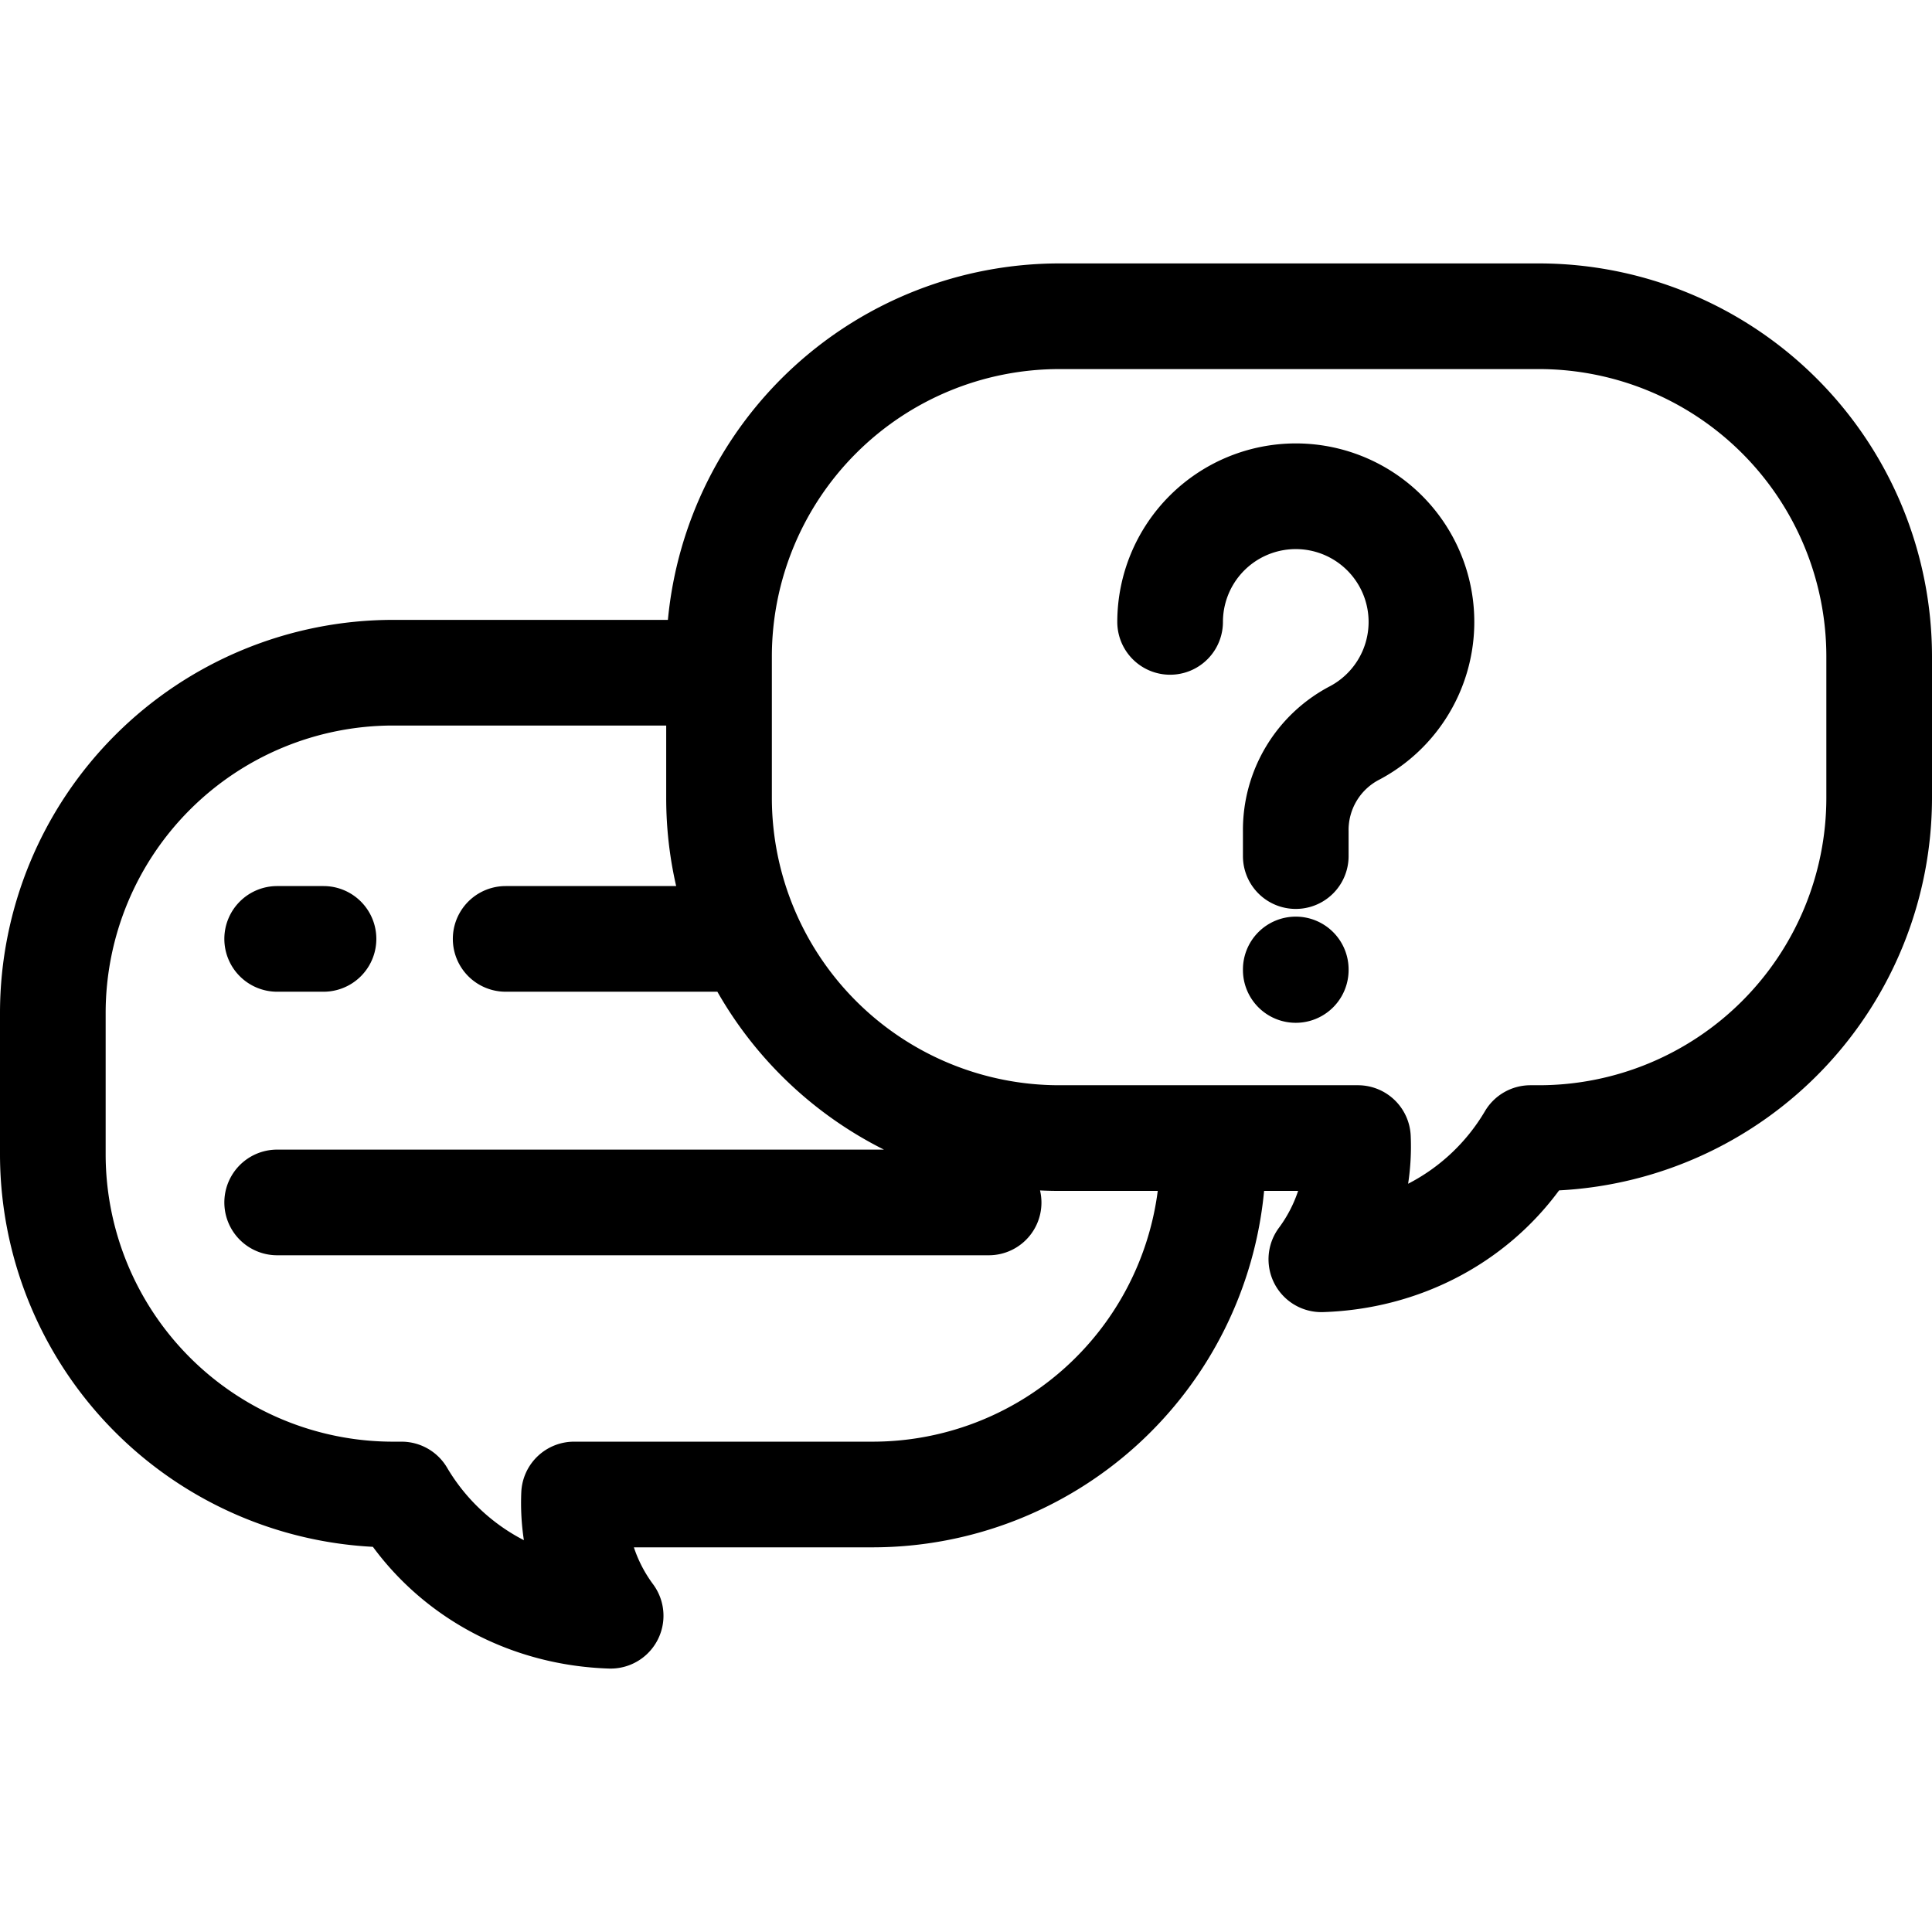
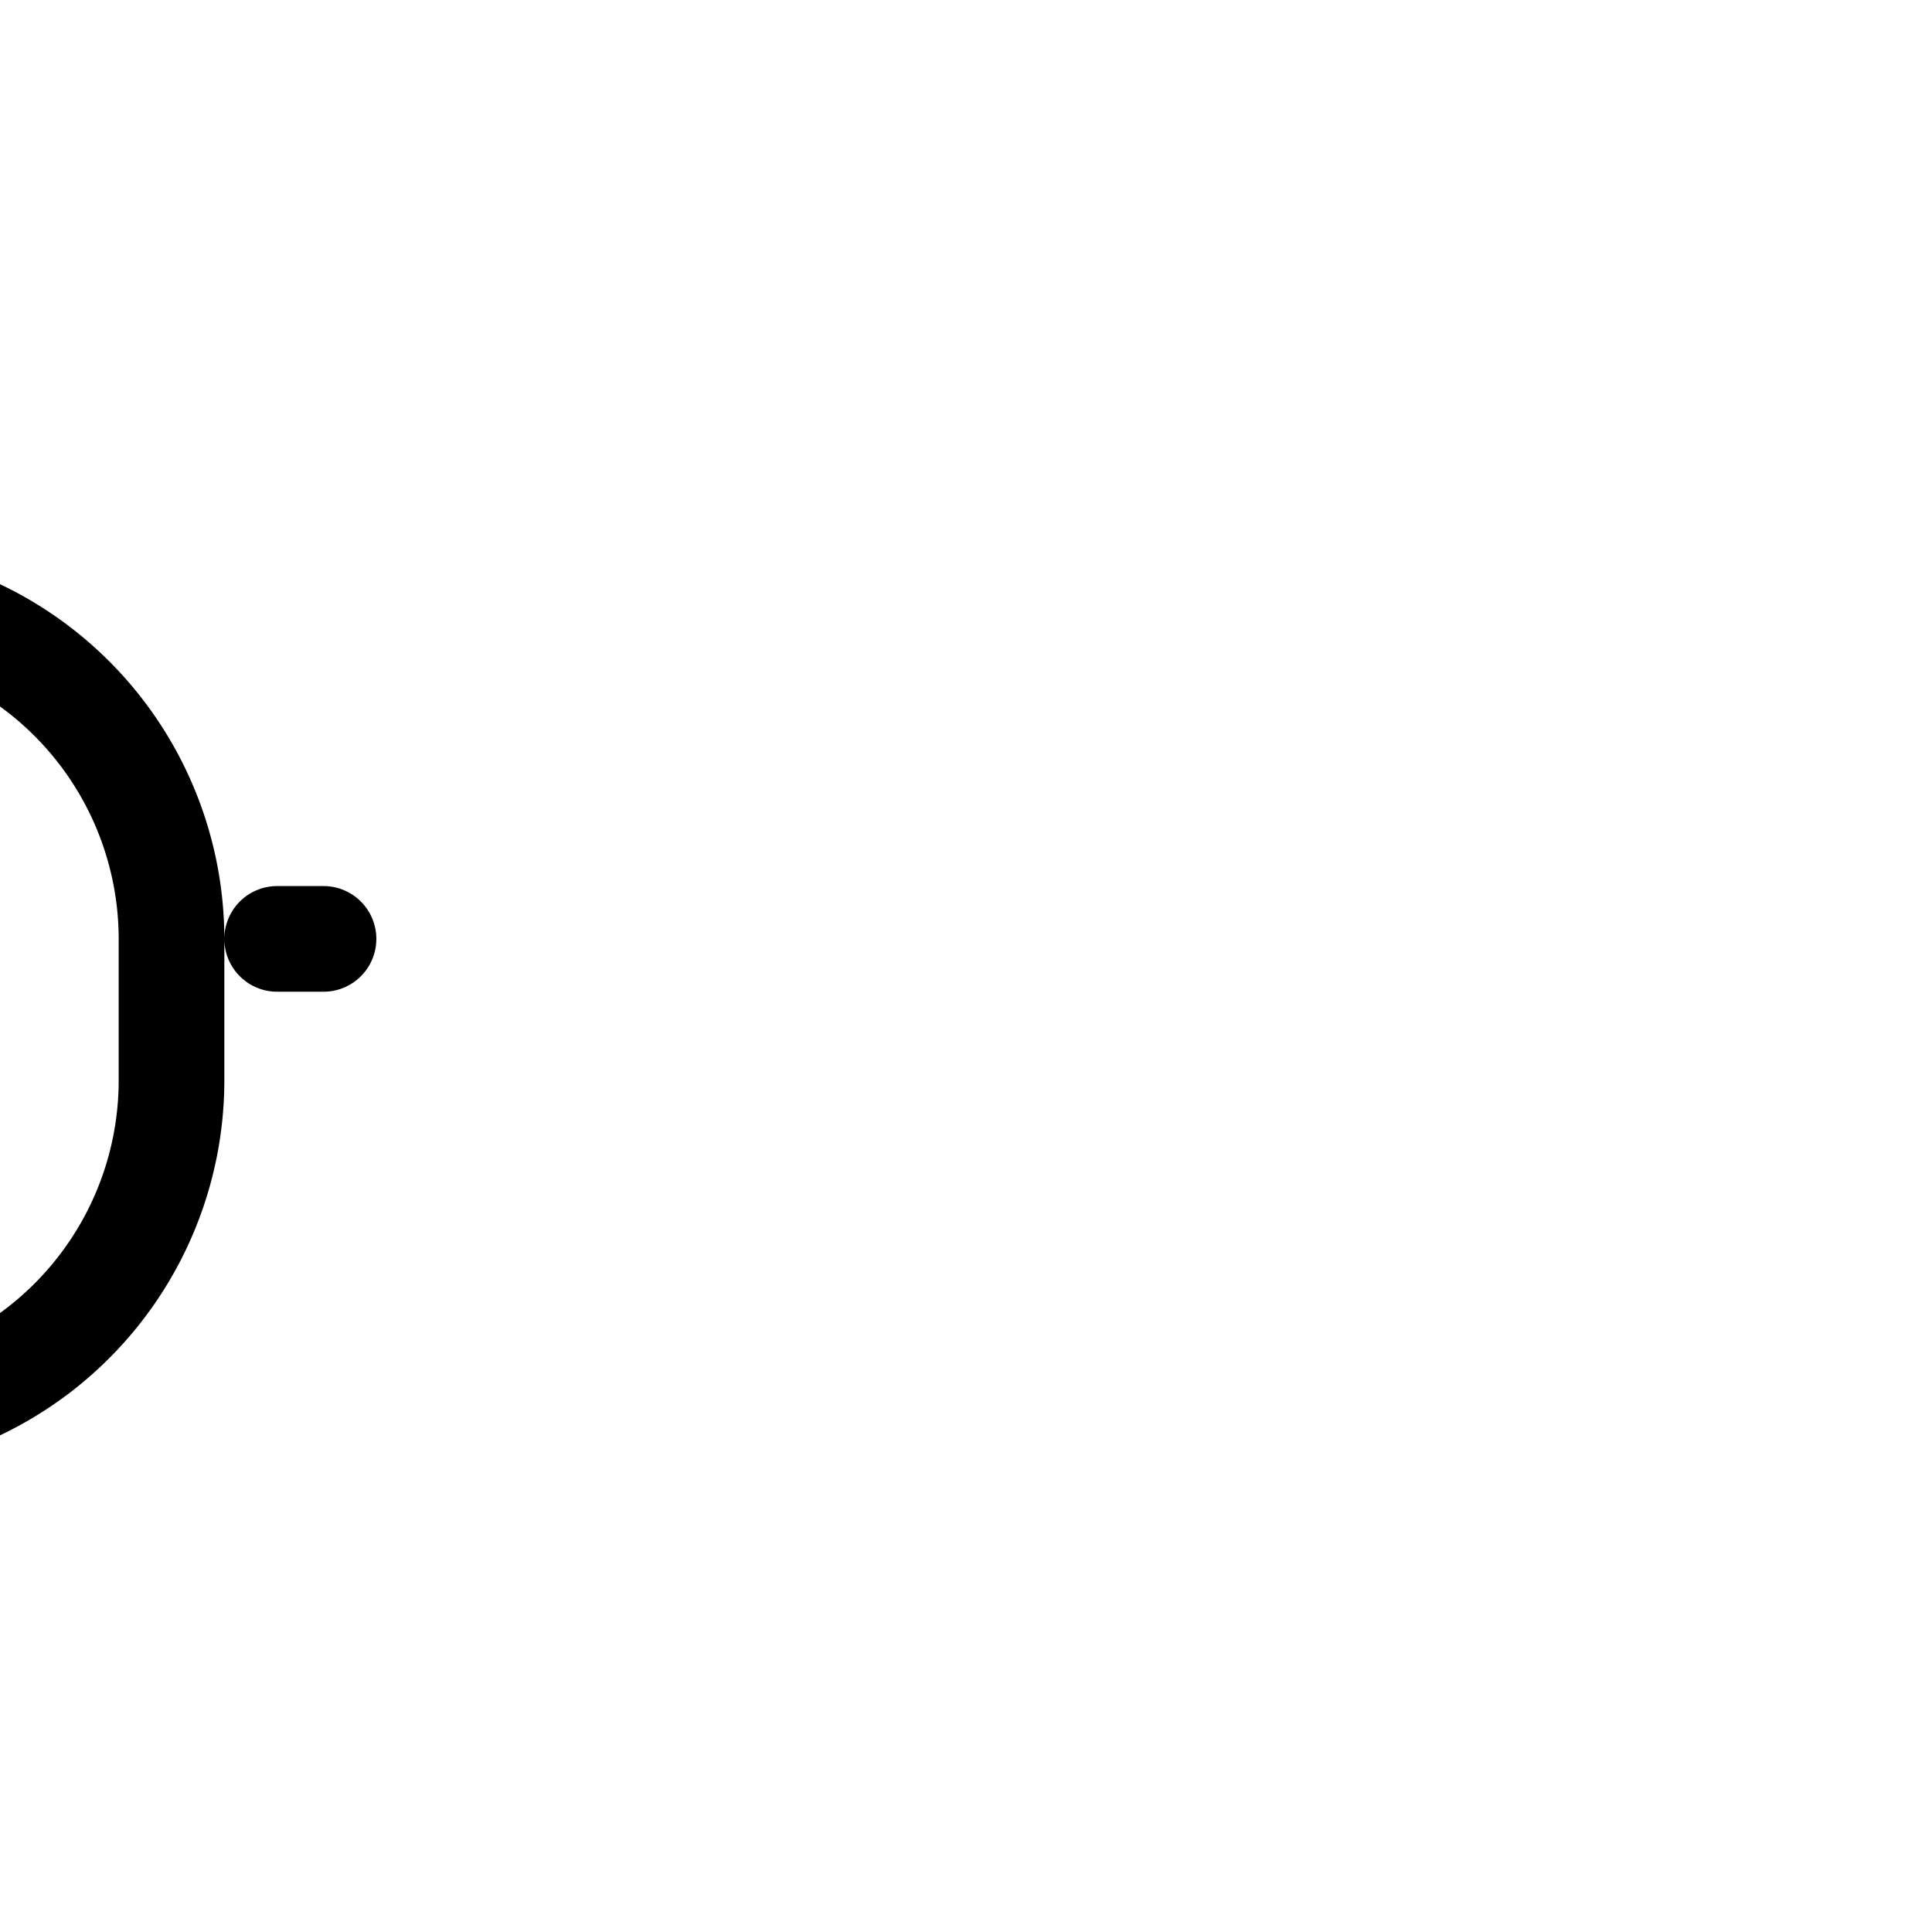
<svg xmlns="http://www.w3.org/2000/svg" id="Layer_1" height="512" viewBox="0 0 512 512" width="512" data-name="Layer 1">
-   <path d="m59.453 248.817a14 14 0 0 1 14-14h12.281a14 14 0 0 1 0 28h-12.281a14 14 0 0 1 -14-14zm452.547-74.892v37.554a104.242 104.242 0 0 1 -98.823 103.983c-14.4 19.535-37.235 31.441-62.555 32.257-.151 0-.3.007-.453.007a14 14 0 0 1 -11.23-22.357 34.886 34.886 0 0 0 5.078-9.774h-9.017a104.255 104.255 0 0 1 -103.663 94.464h-63.354a34.868 34.868 0 0 0 5.079 9.775 14 14 0 0 1 -11.231 22.356c-.152 0-.3 0-.454-.006-25.32-.818-48.152-12.724-62.555-32.258a104.242 104.242 0 0 1 -98.822-103.983v-37.554a104.233 104.233 0 0 1 104.115-104.115h72.885a104.254 104.254 0 0 1 103.665-94.464h127.22a104.233 104.233 0 0 1 104.115 104.115zm-205.184 141.675h-26.151q-2.538 0-5.047-.125a13.959 13.959 0 0 1 -13.618 17.185h-188.547a14 14 0 0 1 0-28h160.8a104.837 104.837 0 0 1 -44.142-41.843h-56.103a14 14 0 0 1 0-28h45.182a104.021 104.021 0 0 1 -2.639-23.338v-19.205h-72.436a76.2 76.2 0 0 0 -76.115 76.115v37.554a76.2 76.2 0 0 0 76.115 76.116h2.306a14 14 0 0 1 12.067 6.9 50.443 50.443 0 0 0 20.346 19.205 65.471 65.471 0 0 1 -.686-12.715 14 14 0 0 1 13.987-13.391h79.2a76.213 76.213 0 0 0 75.481-66.458zm177.184-141.675a76.2 76.2 0 0 0 -76.115-76.115h-127.22a76.2 76.2 0 0 0 -76.114 76.115v37.554a76.2 76.2 0 0 0 76.114 76.121h79.2a14 14 0 0 1 13.987 13.39 65.473 65.473 0 0 1 -.685 12.716 50.443 50.443 0 0 0 20.345-19.206 14 14 0 0 1 12.067-6.9h2.306a76.2 76.2 0 0 0 76.115-76.121zm-140.607 68.993a14 14 0 0 0 -14 14v.137a14 14 0 0 0 28 0v-.137a14 14 0 0 0 -14-14zm0-125.408a47.353 47.353 0 0 0 -47.3 47.3 14 14 0 0 0 28 0 19.3 19.3 0 1 1 28.369 17.043 42.985 42.985 0 0 0 -23.07 38.473v6.549a14 14 0 1 0 28 0v-6.549a15.011 15.011 0 0 1 8.261-13.775 47.3 47.3 0 0 0 -22.261-89.041z" />
+   <path d="m59.453 248.817a14 14 0 0 1 14-14h12.281a14 14 0 0 1 0 28h-12.281a14 14 0 0 1 -14-14zv37.554a104.242 104.242 0 0 1 -98.823 103.983c-14.4 19.535-37.235 31.441-62.555 32.257-.151 0-.3.007-.453.007a14 14 0 0 1 -11.23-22.357 34.886 34.886 0 0 0 5.078-9.774h-9.017a104.255 104.255 0 0 1 -103.663 94.464h-63.354a34.868 34.868 0 0 0 5.079 9.775 14 14 0 0 1 -11.231 22.356c-.152 0-.3 0-.454-.006-25.32-.818-48.152-12.724-62.555-32.258a104.242 104.242 0 0 1 -98.822-103.983v-37.554a104.233 104.233 0 0 1 104.115-104.115h72.885a104.254 104.254 0 0 1 103.665-94.464h127.22a104.233 104.233 0 0 1 104.115 104.115zm-205.184 141.675h-26.151q-2.538 0-5.047-.125a13.959 13.959 0 0 1 -13.618 17.185h-188.547a14 14 0 0 1 0-28h160.8a104.837 104.837 0 0 1 -44.142-41.843h-56.103a14 14 0 0 1 0-28h45.182a104.021 104.021 0 0 1 -2.639-23.338v-19.205h-72.436a76.2 76.2 0 0 0 -76.115 76.115v37.554a76.2 76.2 0 0 0 76.115 76.116h2.306a14 14 0 0 1 12.067 6.9 50.443 50.443 0 0 0 20.346 19.205 65.471 65.471 0 0 1 -.686-12.715 14 14 0 0 1 13.987-13.391h79.2a76.213 76.213 0 0 0 75.481-66.458zm177.184-141.675a76.2 76.2 0 0 0 -76.115-76.115h-127.22a76.2 76.2 0 0 0 -76.114 76.115v37.554a76.2 76.2 0 0 0 76.114 76.121h79.2a14 14 0 0 1 13.987 13.39 65.473 65.473 0 0 1 -.685 12.716 50.443 50.443 0 0 0 20.345-19.206 14 14 0 0 1 12.067-6.9h2.306a76.2 76.2 0 0 0 76.115-76.121zm-140.607 68.993a14 14 0 0 0 -14 14v.137a14 14 0 0 0 28 0v-.137a14 14 0 0 0 -14-14zm0-125.408a47.353 47.353 0 0 0 -47.3 47.3 14 14 0 0 0 28 0 19.3 19.3 0 1 1 28.369 17.043 42.985 42.985 0 0 0 -23.07 38.473v6.549a14 14 0 1 0 28 0v-6.549a15.011 15.011 0 0 1 8.261-13.775 47.3 47.3 0 0 0 -22.261-89.041z" />
</svg>